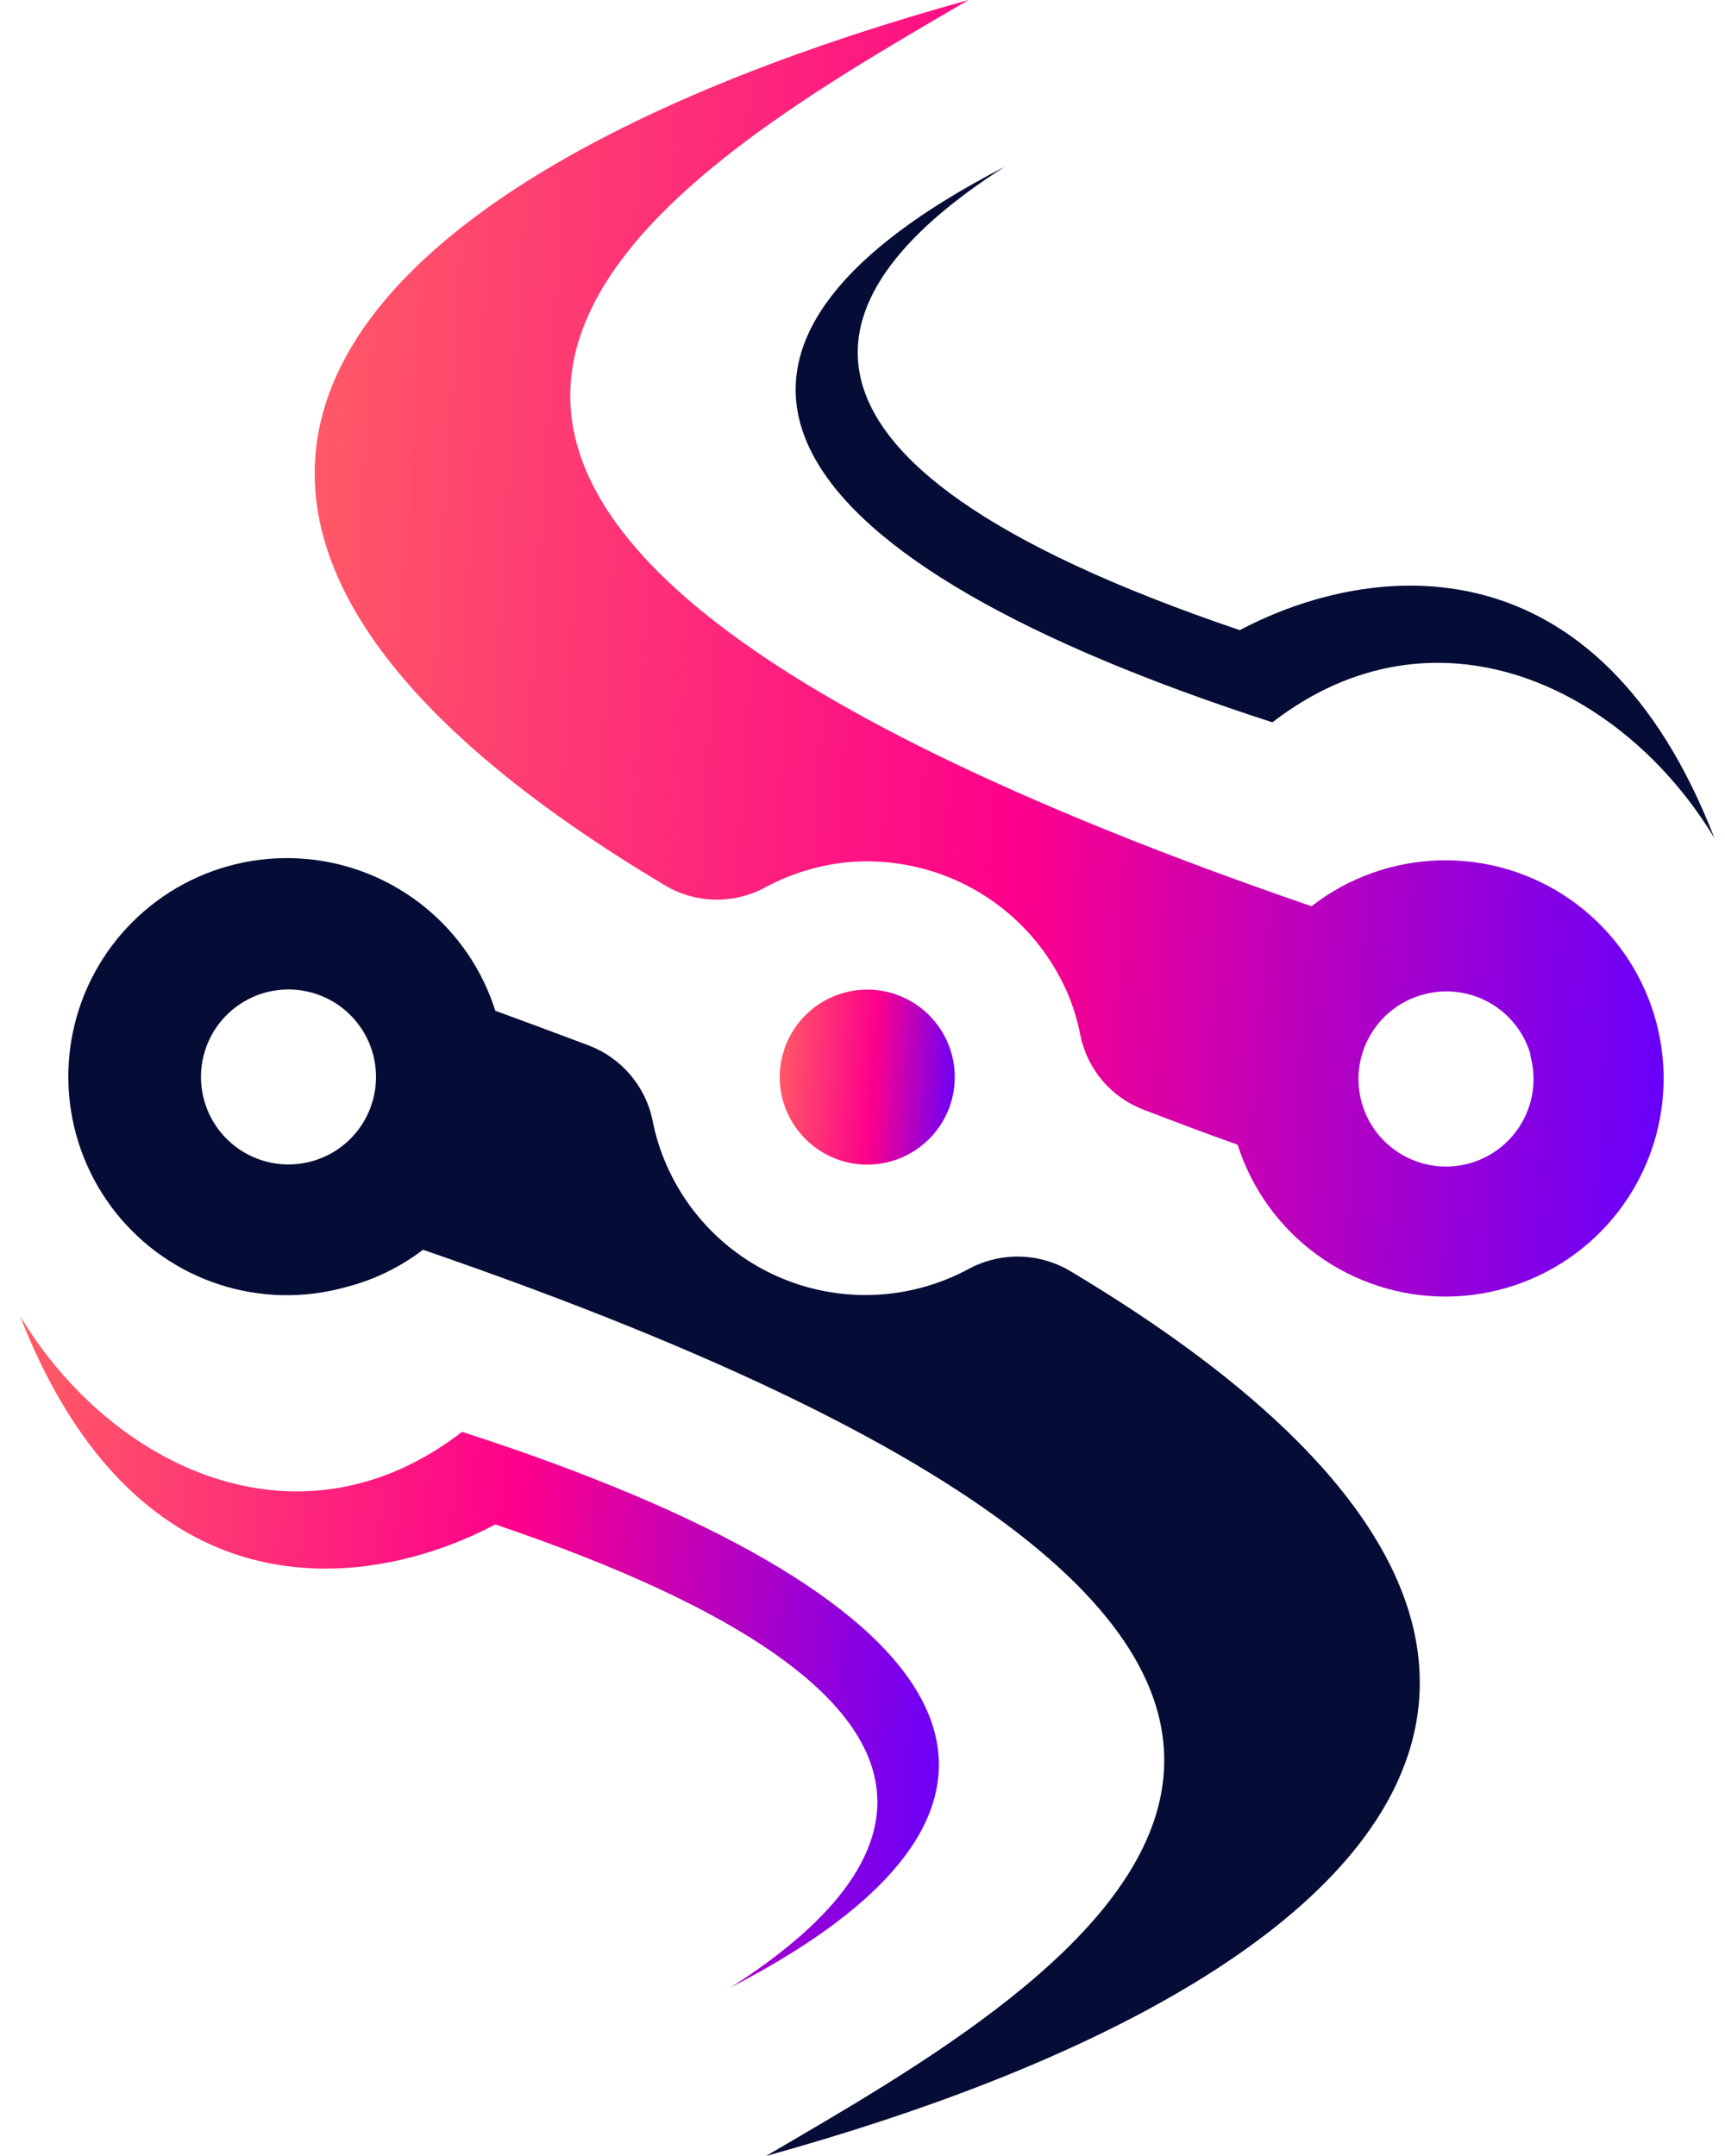
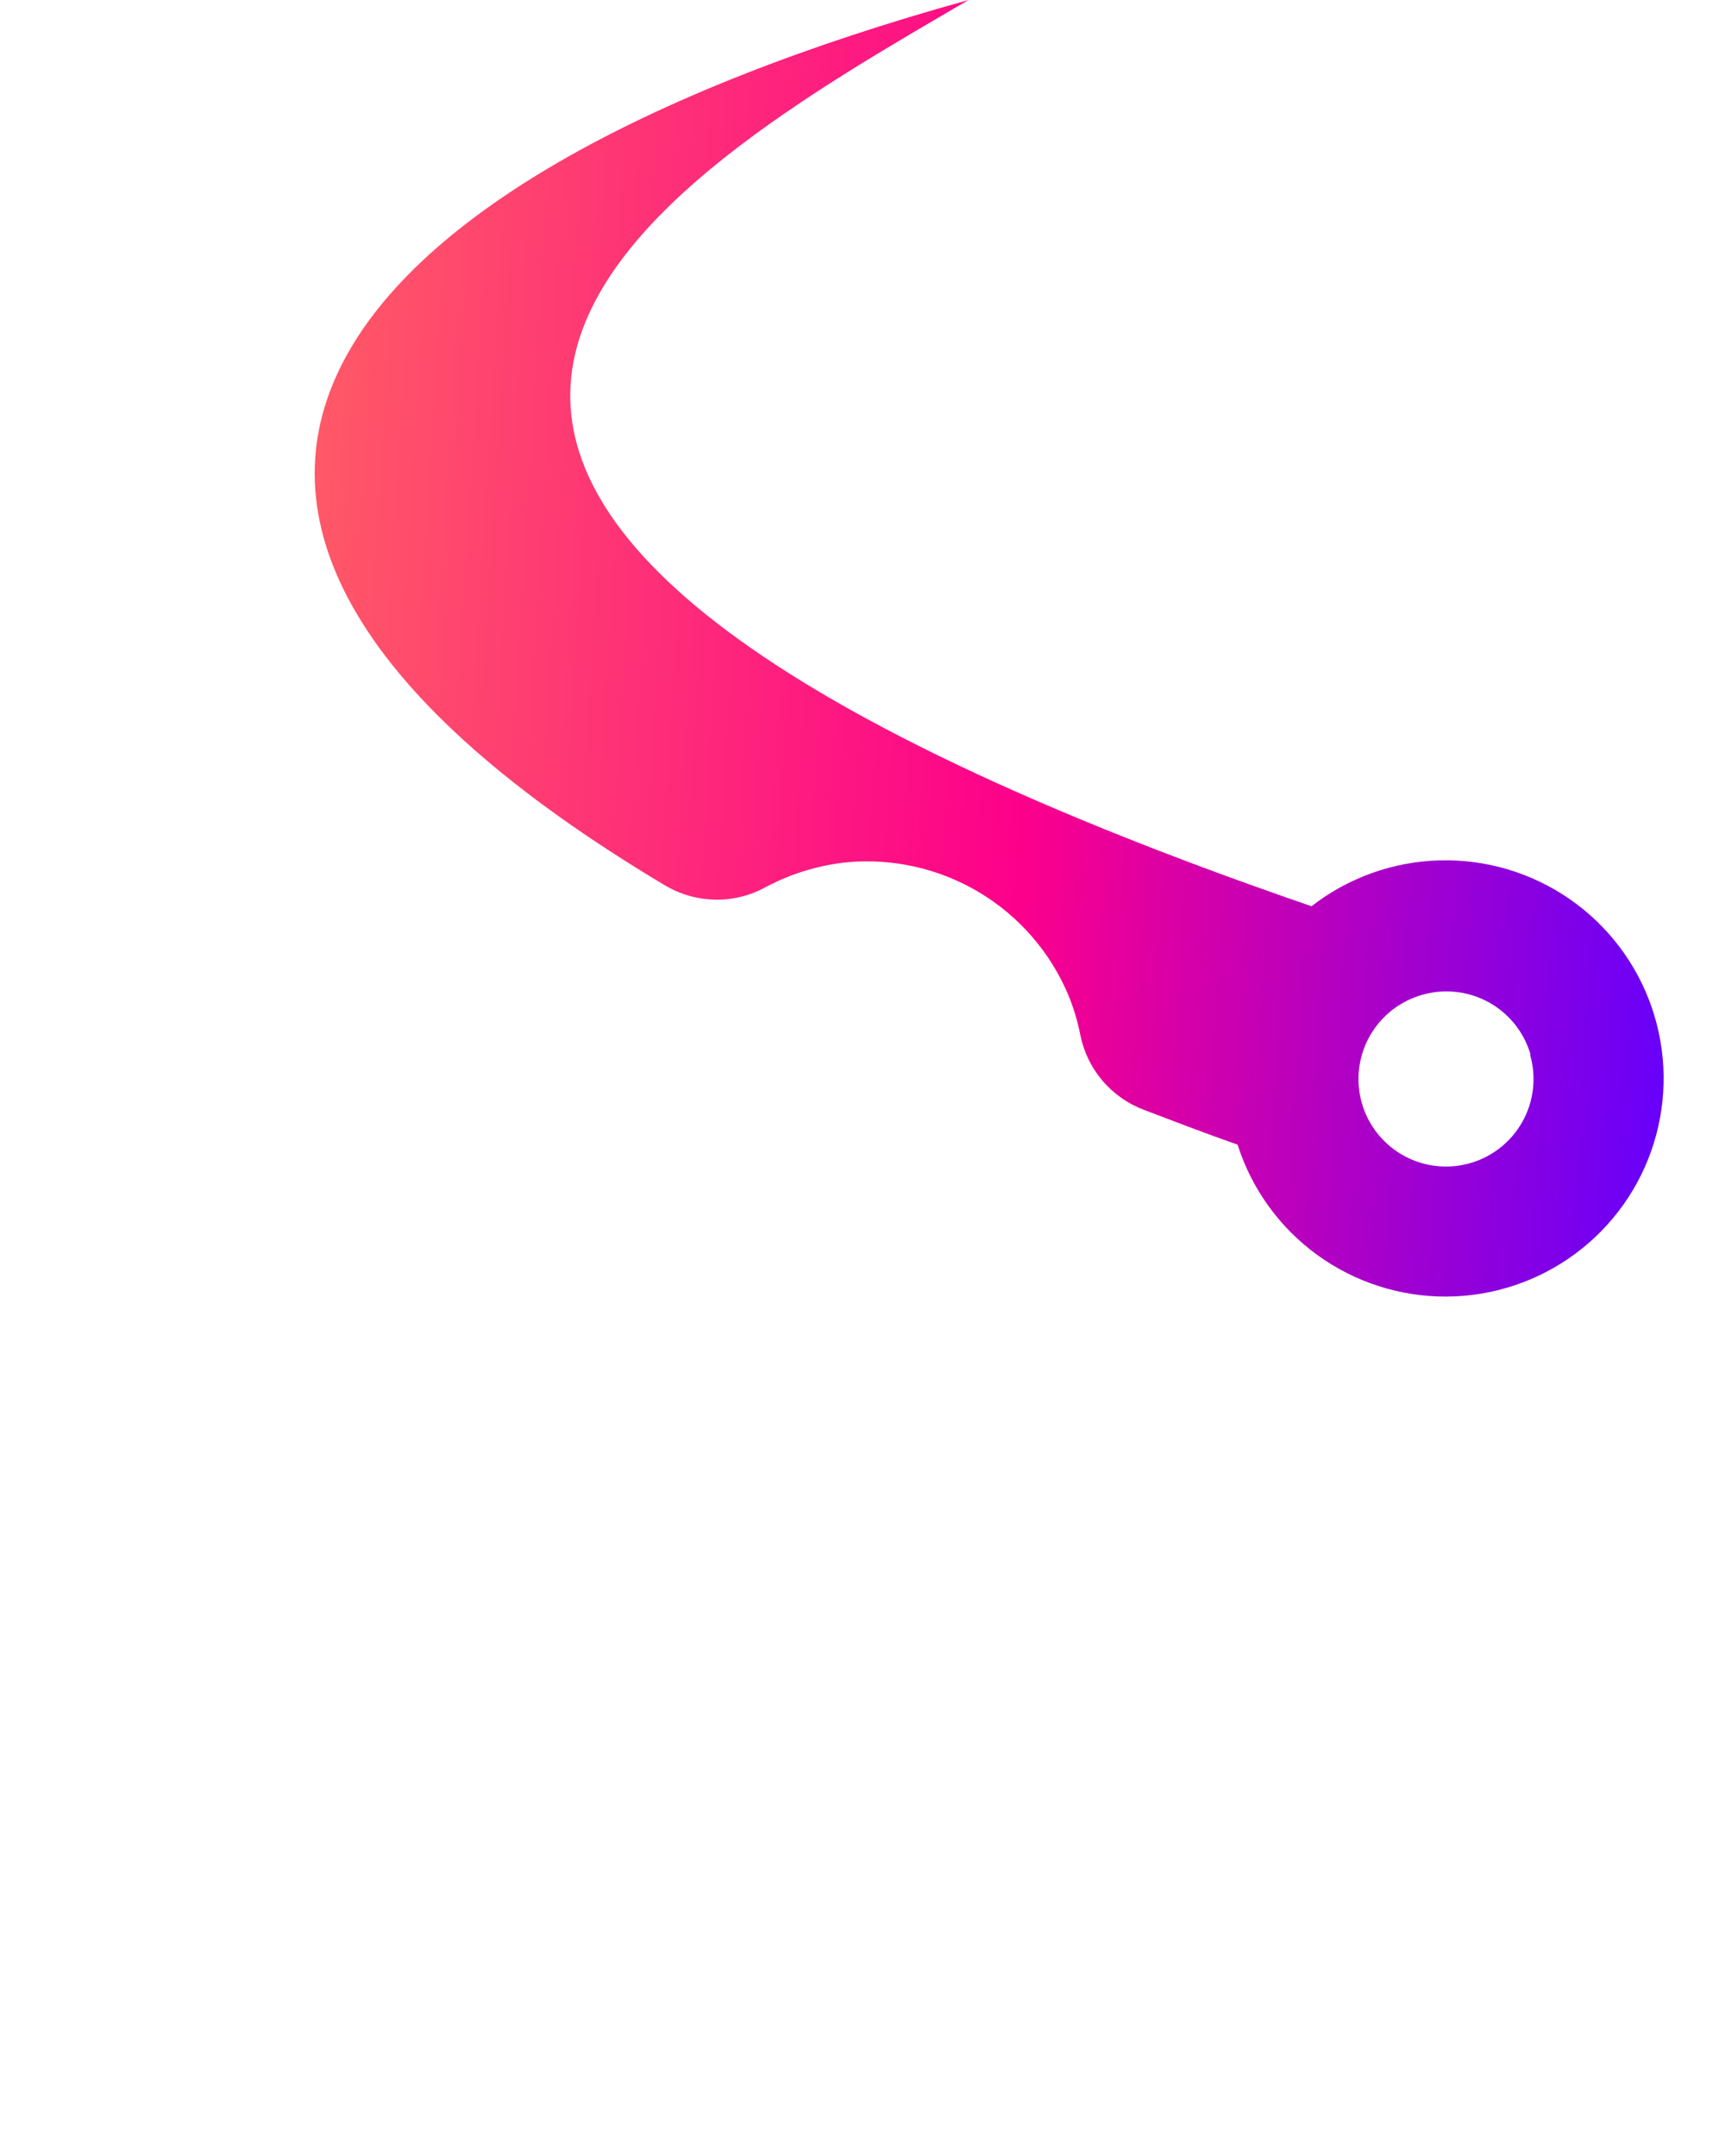
<svg xmlns="http://www.w3.org/2000/svg" width="64" height="80" viewBox="0 0 64 80" fill="none">
  <path d="M39.632 36.911C39.833 37.395 39.984 37.899 40.083 38.414C40.21 39.036 40.492 39.616 40.903 40.1C41.315 40.584 41.842 40.955 42.436 41.18C43.563 41.608 44.69 42.044 45.916 42.473C46.438 44.114 47.471 45.546 48.864 46.56C50.257 47.574 51.937 48.117 53.659 48.111C55.382 48.104 57.058 47.548 58.443 46.523C59.828 45.499 60.85 44.059 61.36 42.414C61.87 40.768 61.842 39.003 61.28 37.374C60.718 35.746 59.651 34.34 58.234 33.359C56.817 32.379 55.125 31.877 53.403 31.925C51.681 31.973 50.019 32.569 48.659 33.627C3.811 18.189 24.698 6.569 35.934 0C11.688 6.719 1.594 19.083 24.66 32.845C25.226 33.185 25.87 33.37 26.53 33.382C27.19 33.394 27.841 33.232 28.418 32.912C29.352 32.415 30.373 32.104 31.425 31.995C33.137 31.838 34.856 32.229 36.331 33.112C37.807 33.996 38.963 35.327 39.632 36.911ZM56.776 39.166C56.949 39.784 56.934 40.44 56.734 41.051C56.534 41.661 56.157 42.198 55.652 42.594C55.146 42.99 54.535 43.228 53.894 43.276C53.254 43.325 52.613 43.182 52.054 42.867C51.494 42.551 51.041 42.077 50.751 41.504C50.461 40.931 50.348 40.285 50.425 39.647C50.503 39.01 50.768 38.409 51.187 37.922C51.605 37.435 52.159 37.083 52.778 36.911C53.598 36.677 54.477 36.776 55.225 37.185C55.973 37.594 56.53 38.282 56.776 39.098V39.166Z" fill="url(#paint0_linear_2085_288)" />
-   <path d="M15.694 46.373C60.541 61.811 39.654 73.431 28.418 80C52.665 73.281 62.758 60.925 39.692 47.155C39.125 46.821 38.48 46.639 37.822 46.627C37.163 46.615 36.513 46.774 35.934 47.088C34.941 47.623 33.846 47.944 32.721 48.03C31.596 48.116 30.465 47.964 29.402 47.585C28.34 47.206 27.368 46.608 26.551 45.829C25.734 45.051 25.09 44.11 24.66 43.066C24.459 42.582 24.308 42.078 24.209 41.563C24.079 40.942 23.796 40.364 23.385 39.881C22.974 39.398 22.449 39.025 21.857 38.797C20.729 38.371 19.569 37.941 18.377 37.505C17.897 35.987 16.981 34.644 15.743 33.644C14.505 32.643 13 32.028 11.416 31.877C9.831 31.726 8.237 32.044 6.832 32.792C5.427 33.541 4.274 34.686 3.515 36.085C2.756 37.484 2.426 39.076 2.566 40.662C2.706 42.247 3.309 43.757 4.3 45.002C5.292 46.247 6.628 47.173 8.142 47.664C9.656 48.155 11.281 48.19 12.815 47.764C13.858 47.5 14.838 47.027 15.694 46.373ZM7.576 40.834C7.404 40.216 7.418 39.56 7.618 38.949C7.818 38.339 8.195 37.802 8.701 37.406C9.206 37.01 9.818 36.772 10.458 36.724C11.098 36.675 11.739 36.818 12.298 37.133C12.858 37.449 13.311 37.923 13.601 38.496C13.891 39.069 14.004 39.715 13.927 40.353C13.849 40.99 13.585 41.591 13.166 42.078C12.747 42.565 12.193 42.917 11.575 43.089C10.745 43.32 9.858 43.212 9.109 42.789C8.359 42.367 7.808 41.663 7.576 40.834Z" fill="#050D36" />
-   <path d="M33.04 43.097C33.66 42.926 34.215 42.575 34.634 42.088C35.054 41.602 35.32 41.002 35.399 40.364C35.477 39.726 35.365 39.079 35.075 38.505C34.786 37.931 34.333 37.456 33.773 37.14C33.214 36.824 32.573 36.681 31.932 36.729C31.291 36.778 30.679 37.015 30.173 37.411C29.668 37.808 29.291 38.346 29.091 38.956C28.89 39.567 28.876 40.223 29.049 40.842C29.281 41.669 29.831 42.371 30.579 42.794C31.327 43.217 32.212 43.326 33.04 43.097Z" fill="url(#paint1_linear_2085_288)" />
-   <path d="M47.208 26.802C53.221 22.157 60.196 25.442 63.608 31.101C59.294 19.962 50.966 20.759 45.998 23.382C27.043 16.956 30.35 10.605 37.279 6.186C23.495 13.296 28.854 20.872 47.208 26.802Z" fill="#050D36" />
-   <path d="M17.144 53.13C11.131 57.775 4.156 54.498 0.744 48.831C5.081 59.97 13.439 59.173 18.377 56.565C37.332 62.991 34.025 69.342 27.095 73.754C40.849 66.637 35.498 59.06 17.144 53.13Z" fill="url(#paint2_linear_2085_288)" />
  <defs>
    <linearGradient id="paint0_linear_2085_288" x1="11.676" y1="0" x2="64.512" y2="3.287" gradientUnits="userSpaceOnUse">
      <stop stop-color="#FF5C65" />
      <stop offset="0.531" stop-color="#FD008B" />
      <stop offset="1" stop-color="#6500FC" />
    </linearGradient>
    <linearGradient id="paint1_linear_2085_288" x1="28.929" y1="36.72" x2="35.787" y2="37.13" gradientUnits="userSpaceOnUse">
      <stop stop-color="#FF5C65" />
      <stop offset="0.531" stop-color="#FD008B" />
      <stop offset="1" stop-color="#6500FC" />
    </linearGradient>
    <linearGradient id="paint2_linear_2085_288" x1="0.744" y1="48.831" x2="36.633" y2="51.767" gradientUnits="userSpaceOnUse">
      <stop stop-color="#FF5C65" />
      <stop offset="0.531" stop-color="#FD008B" />
      <stop offset="1" stop-color="#6500FC" />
    </linearGradient>
  </defs>
</svg>